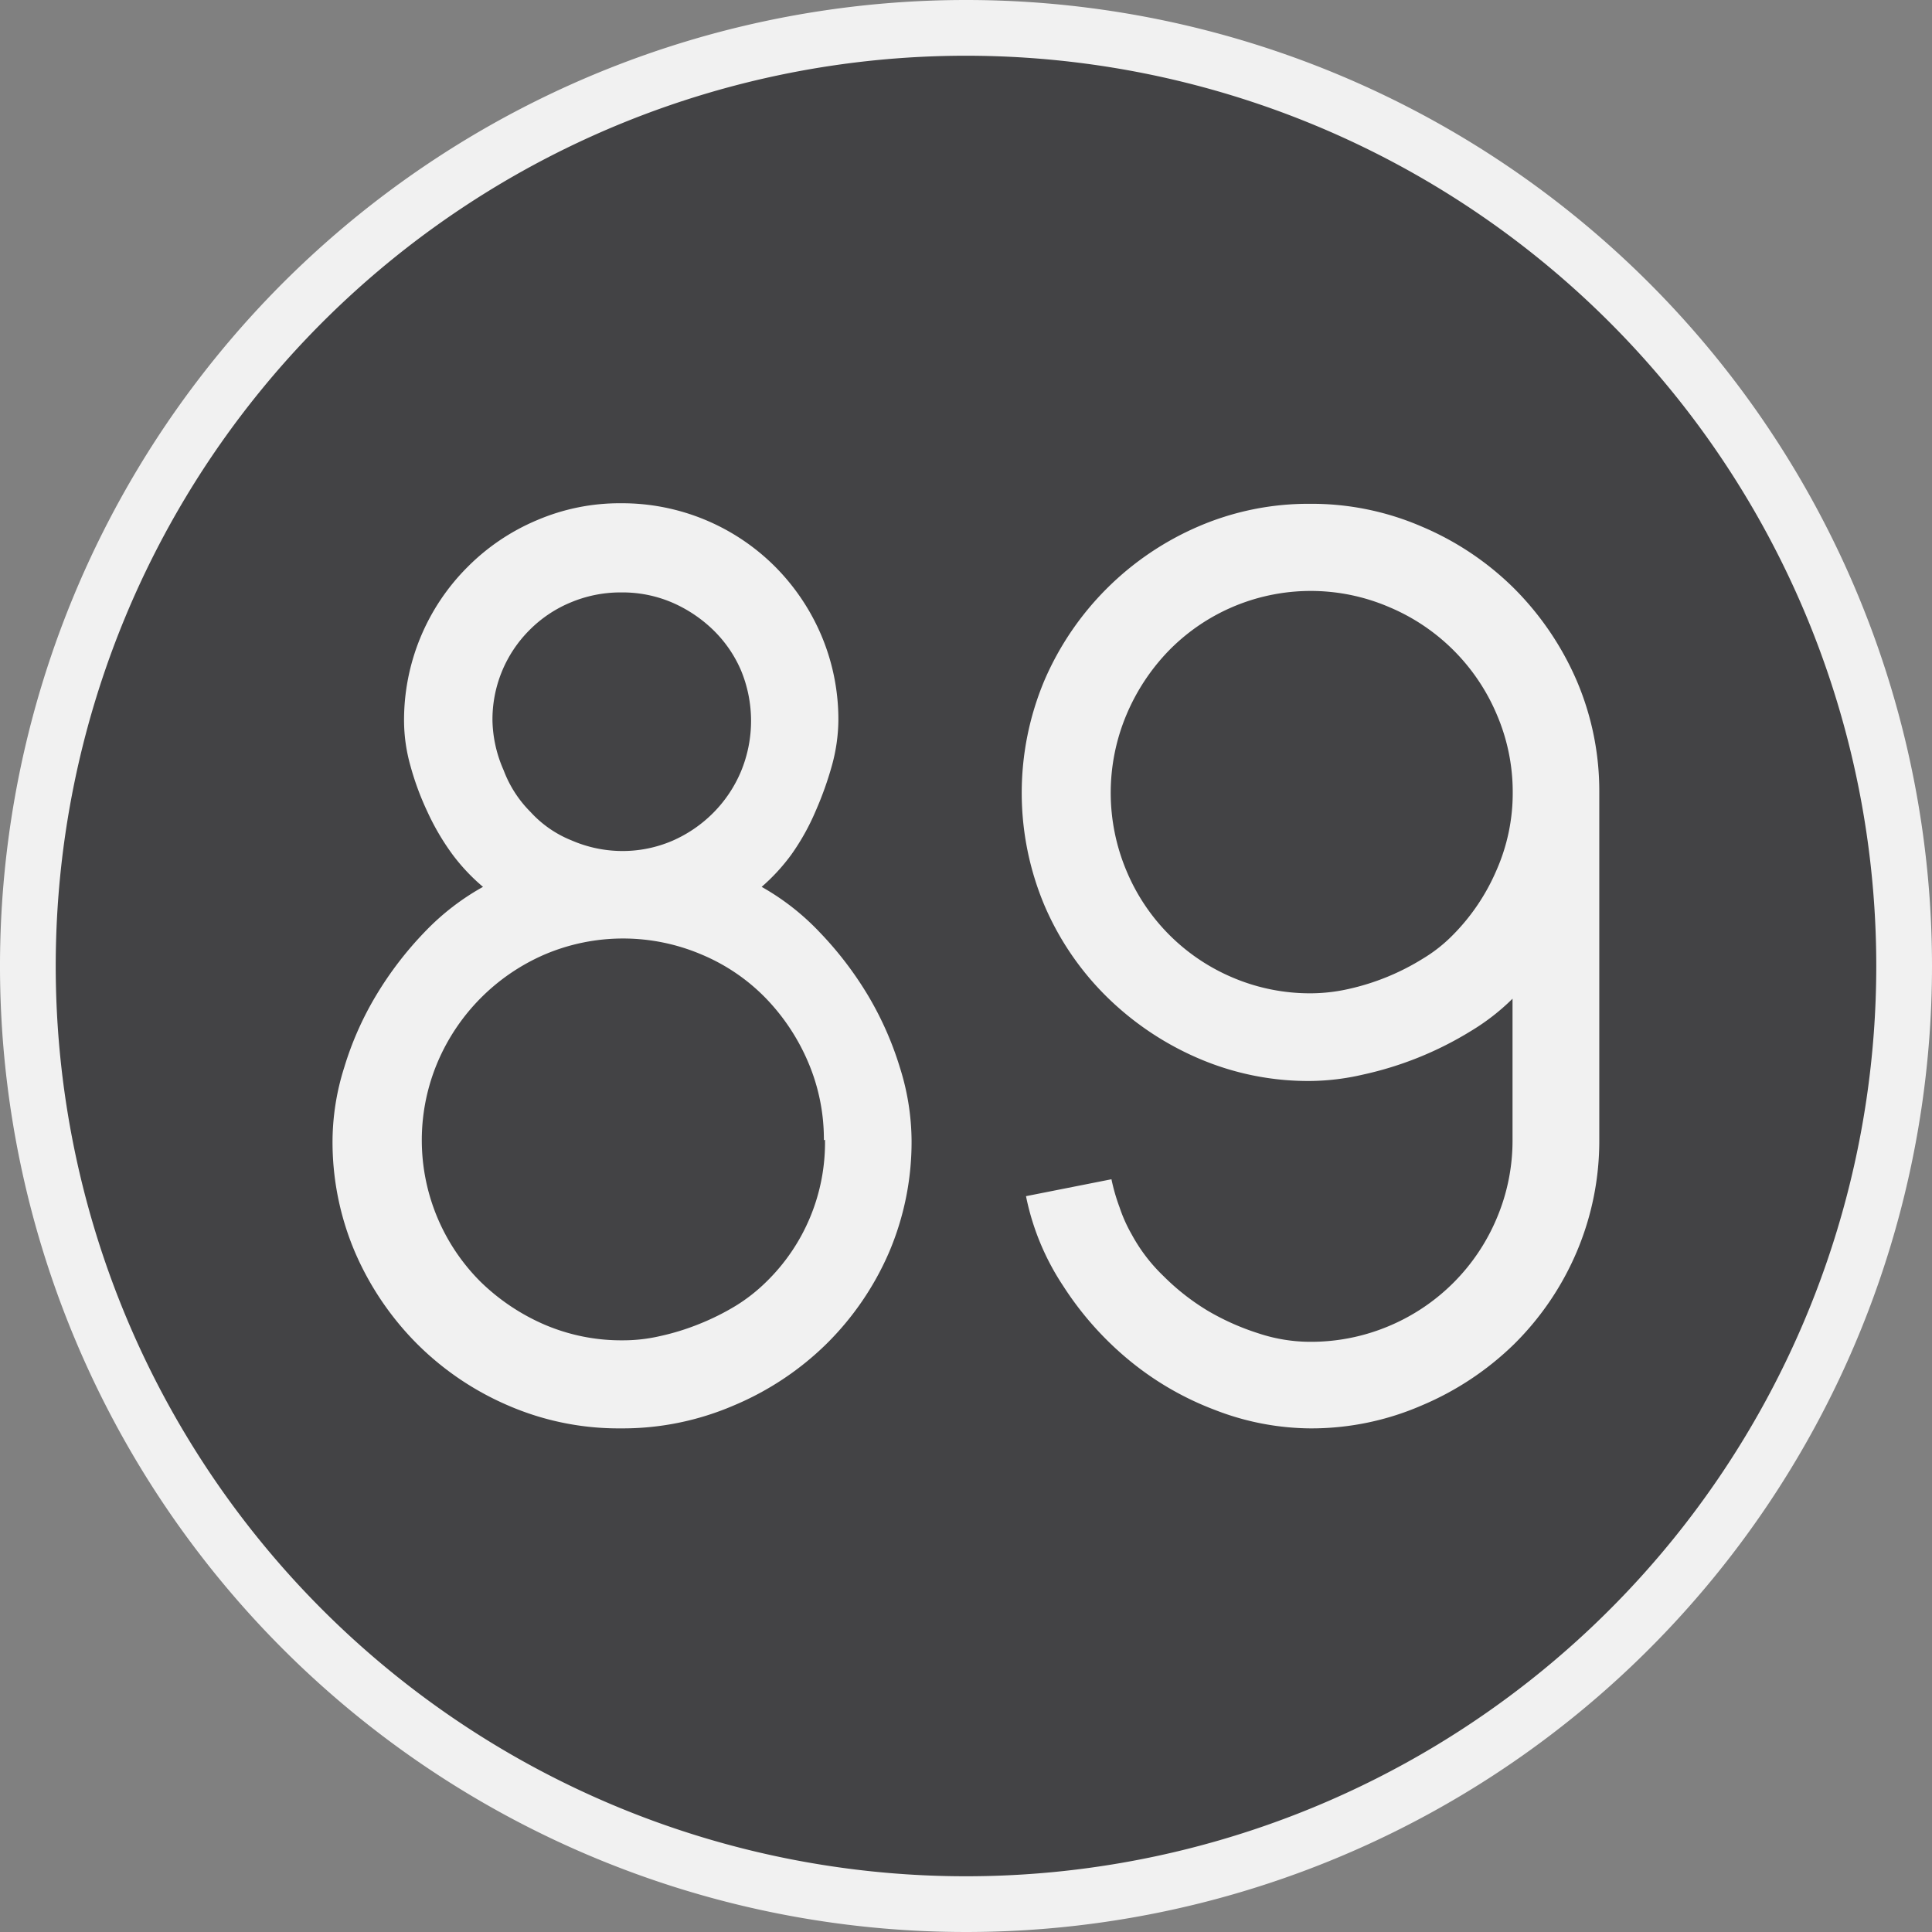
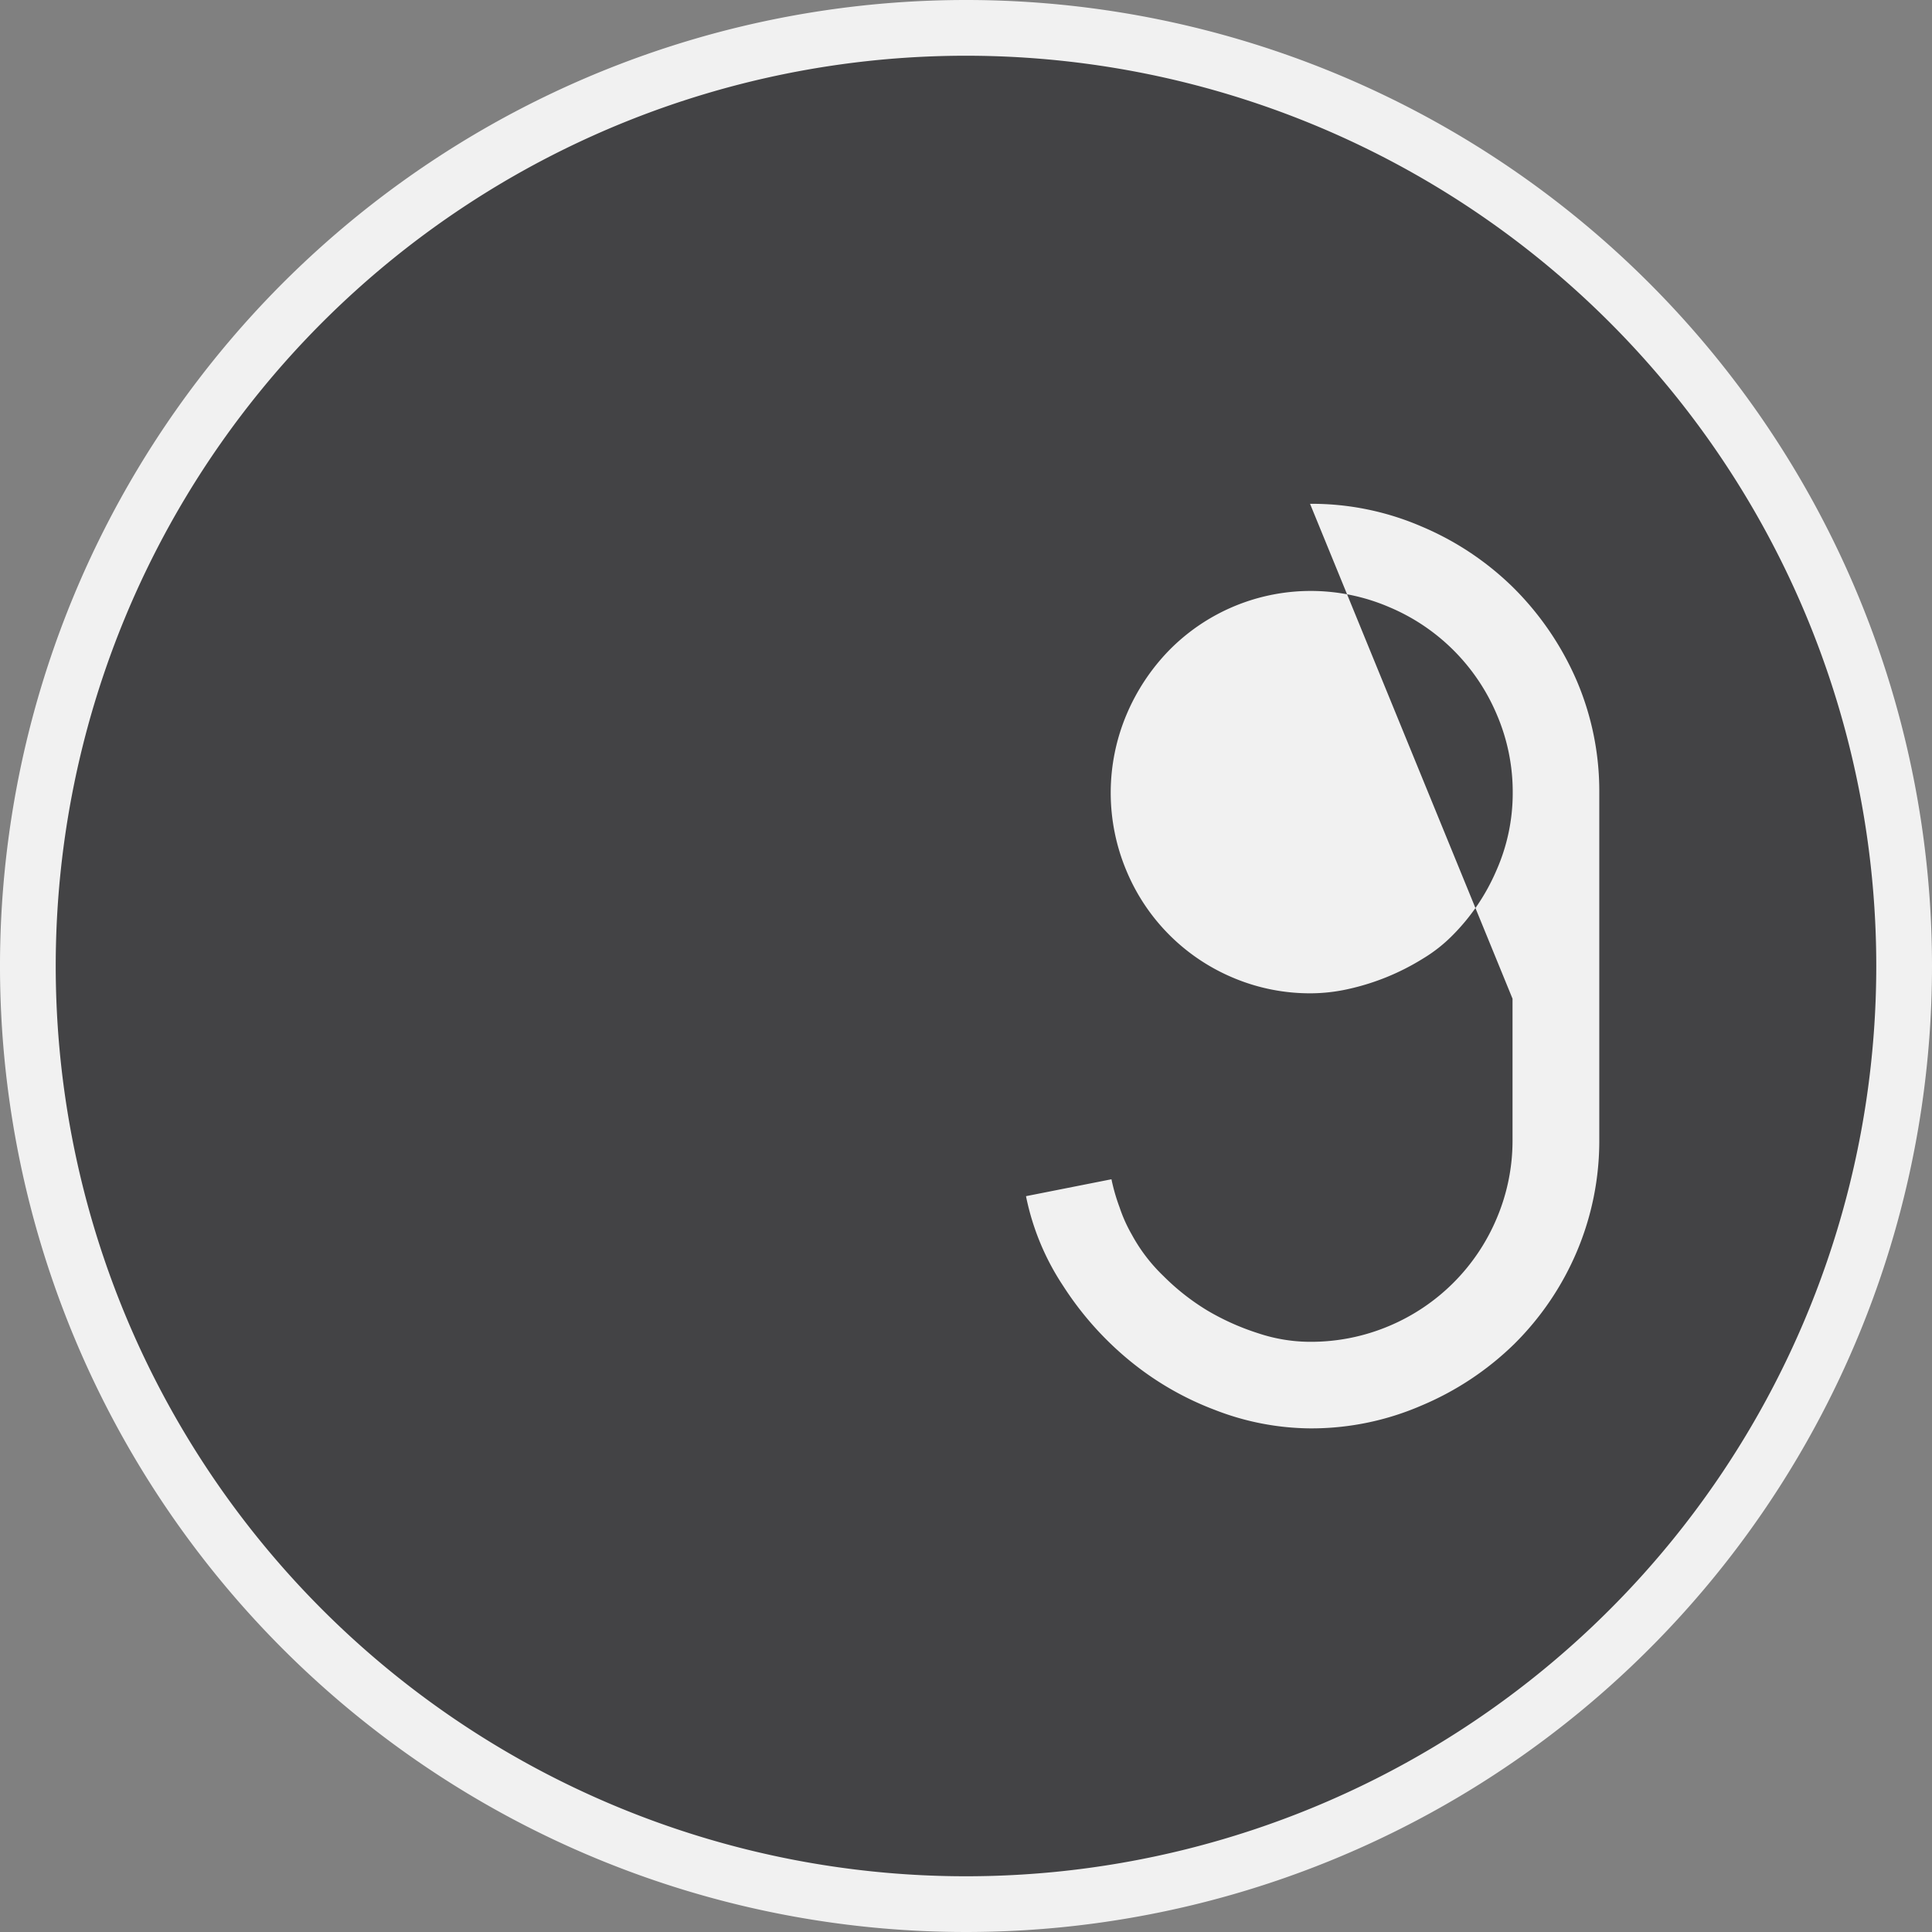
<svg xmlns="http://www.w3.org/2000/svg" viewBox="0 0 104 104">
  <rect x="0" y="0" width="104" height="104" fill="#808080" stroke="none" />
  <defs>
    <style>.cls-1{fill:#434345;stroke:#f1f1f1;stroke-miterlimit:10;stroke-width:3px;}.cls-2{fill:#f1f1f1;}</style>
  </defs>
  <g id="Layer_2" data-name="Layer 2">
    <g id="Layer_1-2" data-name="Layer 1">
      <path class="cls-1" d="M102.5,52A50.5,50.5,0,1,1,52,1.5,50.5,50.5,0,0,1,102.5,52" />
-       <path class="cls-2" d="M41,47.74a13.24,13.24,0,0,1,3.12,2.44,18.94,18.94,0,0,1,2.59,3.38,17.64,17.64,0,0,1,1.73,3.9,13.29,13.29,0,0,1,.63,3.92,15.14,15.14,0,0,1-1.22,6.05,15.66,15.66,0,0,1-3.36,4.91,15.87,15.87,0,0,1-5,3.32,15.12,15.12,0,0,1-6.08,1.23,14.94,14.94,0,0,1-6.05-1.23,15.71,15.71,0,0,1-4.91-3.32,15.91,15.91,0,0,1-3.33-4.91,15.14,15.14,0,0,1-1.22-6.05,13.29,13.29,0,0,1,.63-3.92,17.19,17.19,0,0,1,1.73-3.9,18.94,18.94,0,0,1,2.59-3.38A13.24,13.24,0,0,1,26,47.74,10.5,10.5,0,0,1,24.36,46,13.11,13.11,0,0,1,23,43.68a15.06,15.06,0,0,1-.91-2.47,9,9,0,0,1-.34-2.39,11.64,11.64,0,0,1,3.41-8.29A11.6,11.6,0,0,1,28.91,28a11.29,11.29,0,0,1,4.51-.91,11.64,11.64,0,0,1,8.3,3.41,11.77,11.77,0,0,1,2.5,3.72,11.61,11.61,0,0,1,.91,4.57,9.43,9.43,0,0,1-.34,2.39,18.24,18.24,0,0,1-.88,2.47A12.42,12.42,0,0,1,42.6,46,10.5,10.5,0,0,1,41,47.74m3.35,13.64a10.56,10.56,0,0,0-.85-4.21,11.31,11.31,0,0,0-2.3-3.46,10.42,10.42,0,0,0-3.44-2.33,10.78,10.78,0,0,0-8.44,0,11,11,0,0,0-5.76,5.79A10.77,10.77,0,0,0,25.87,69a11.41,11.41,0,0,0,3.43,2.3,10.5,10.5,0,0,0,4.24.85,8.83,8.83,0,0,0,2-.23,13,13,0,0,0,2.1-.65,13.31,13.31,0,0,0,2-1,9.25,9.25,0,0,0,1.59-1.25,10.46,10.46,0,0,0,3.18-7.67M33.42,31.89a6.92,6.92,0,0,0-2.7.54,6.76,6.76,0,0,0-2.21,1.48,6.8,6.8,0,0,0-2,4.91,6.93,6.93,0,0,0,.6,2.64,6.3,6.3,0,0,0,1.45,2.25,6,6,0,0,0,2.21,1.53,6.9,6.9,0,0,0,2.67.57,6.79,6.79,0,0,0,2.73-.54,7.11,7.11,0,0,0,2.22-1.51,7,7,0,0,0,1.5-2.24,7.1,7.1,0,0,0,0-5.43,6.74,6.74,0,0,0-1.5-2.18,7.37,7.37,0,0,0-2.22-1.48,6.79,6.79,0,0,0-2.73-.54" />
-       <path class="cls-2" d="M70.52,27.12a14.9,14.9,0,0,1,6,1.22,15.75,15.75,0,0,1,5,3.35,16,16,0,0,1,3.35,4.94,15.11,15.11,0,0,1,1.22,6V61.32a15.29,15.29,0,0,1-1.22,6.08,15.53,15.53,0,0,1-3.35,4.94,16,16,0,0,1-5,3.32,14.91,14.91,0,0,1-6,1.23,14.41,14.41,0,0,1-5.14-1,16.28,16.28,0,0,1-4.6-2.67,17.3,17.3,0,0,1-3.55-4,13.56,13.56,0,0,1-2-4.83l4.6-.91A10.39,10.39,0,0,0,60.27,65a8,8,0,0,0,.65,1.45,9.08,9.08,0,0,0,1.71,2.24A12.41,12.41,0,0,0,65,70.55a13.33,13.33,0,0,0,2.73,1.22,8.89,8.89,0,0,0,2.78.46,10.8,10.8,0,0,0,4.26-.85,10.84,10.84,0,0,0,5.8-5.8,10.7,10.7,0,0,0,.85-4.26V53.76a11.92,11.92,0,0,1-2.24,1.74,18.67,18.67,0,0,1-5.83,2.35,13,13,0,0,1-2.84.34,14.94,14.94,0,0,1-6-1.22,16.08,16.08,0,0,1-4.94-3.32,15.4,15.4,0,0,1-3.35-4.92,15.61,15.61,0,0,1,0-12.1,15.84,15.84,0,0,1,8.29-8.29,14.94,14.94,0,0,1,6-1.22M81.43,42.68a10.55,10.55,0,0,0-.85-4.2,10.84,10.84,0,0,0-5.8-5.8A10.69,10.69,0,0,0,62.94,35a11.18,11.18,0,0,0-2.3,3.47,10.83,10.83,0,0,0,0,8.41,10.7,10.7,0,0,0,5.71,5.74,10.62,10.62,0,0,0,4.23.85,9.38,9.38,0,0,0,2-.23A12.83,12.83,0,0,0,76.6,51.6a8.06,8.06,0,0,0,1.59-1.25,11.2,11.2,0,0,0,2.36-3.49,10.28,10.28,0,0,0,.88-4.18" />
+       <path class="cls-2" d="M70.52,27.12a14.9,14.9,0,0,1,6,1.22,15.75,15.75,0,0,1,5,3.35,16,16,0,0,1,3.35,4.94,15.11,15.11,0,0,1,1.22,6V61.32a15.29,15.29,0,0,1-1.22,6.08,15.53,15.53,0,0,1-3.35,4.94,16,16,0,0,1-5,3.32,14.91,14.91,0,0,1-6,1.23,14.41,14.41,0,0,1-5.14-1,16.28,16.28,0,0,1-4.6-2.67,17.3,17.3,0,0,1-3.55-4,13.56,13.56,0,0,1-2-4.83l4.6-.91A10.39,10.39,0,0,0,60.27,65a8,8,0,0,0,.65,1.45,9.08,9.08,0,0,0,1.71,2.24A12.41,12.41,0,0,0,65,70.55a13.33,13.33,0,0,0,2.73,1.22,8.89,8.89,0,0,0,2.78.46,10.8,10.8,0,0,0,4.26-.85,10.84,10.84,0,0,0,5.8-5.8,10.7,10.7,0,0,0,.85-4.26V53.76M81.43,42.68a10.55,10.55,0,0,0-.85-4.2,10.84,10.84,0,0,0-5.8-5.8A10.69,10.69,0,0,0,62.94,35a11.18,11.18,0,0,0-2.3,3.47,10.83,10.83,0,0,0,0,8.41,10.7,10.7,0,0,0,5.71,5.74,10.62,10.62,0,0,0,4.23.85,9.38,9.38,0,0,0,2-.23A12.83,12.83,0,0,0,76.6,51.6a8.06,8.06,0,0,0,1.59-1.25,11.2,11.2,0,0,0,2.36-3.49,10.28,10.28,0,0,0,.88-4.18" />
    </g>
  </g>
</svg>